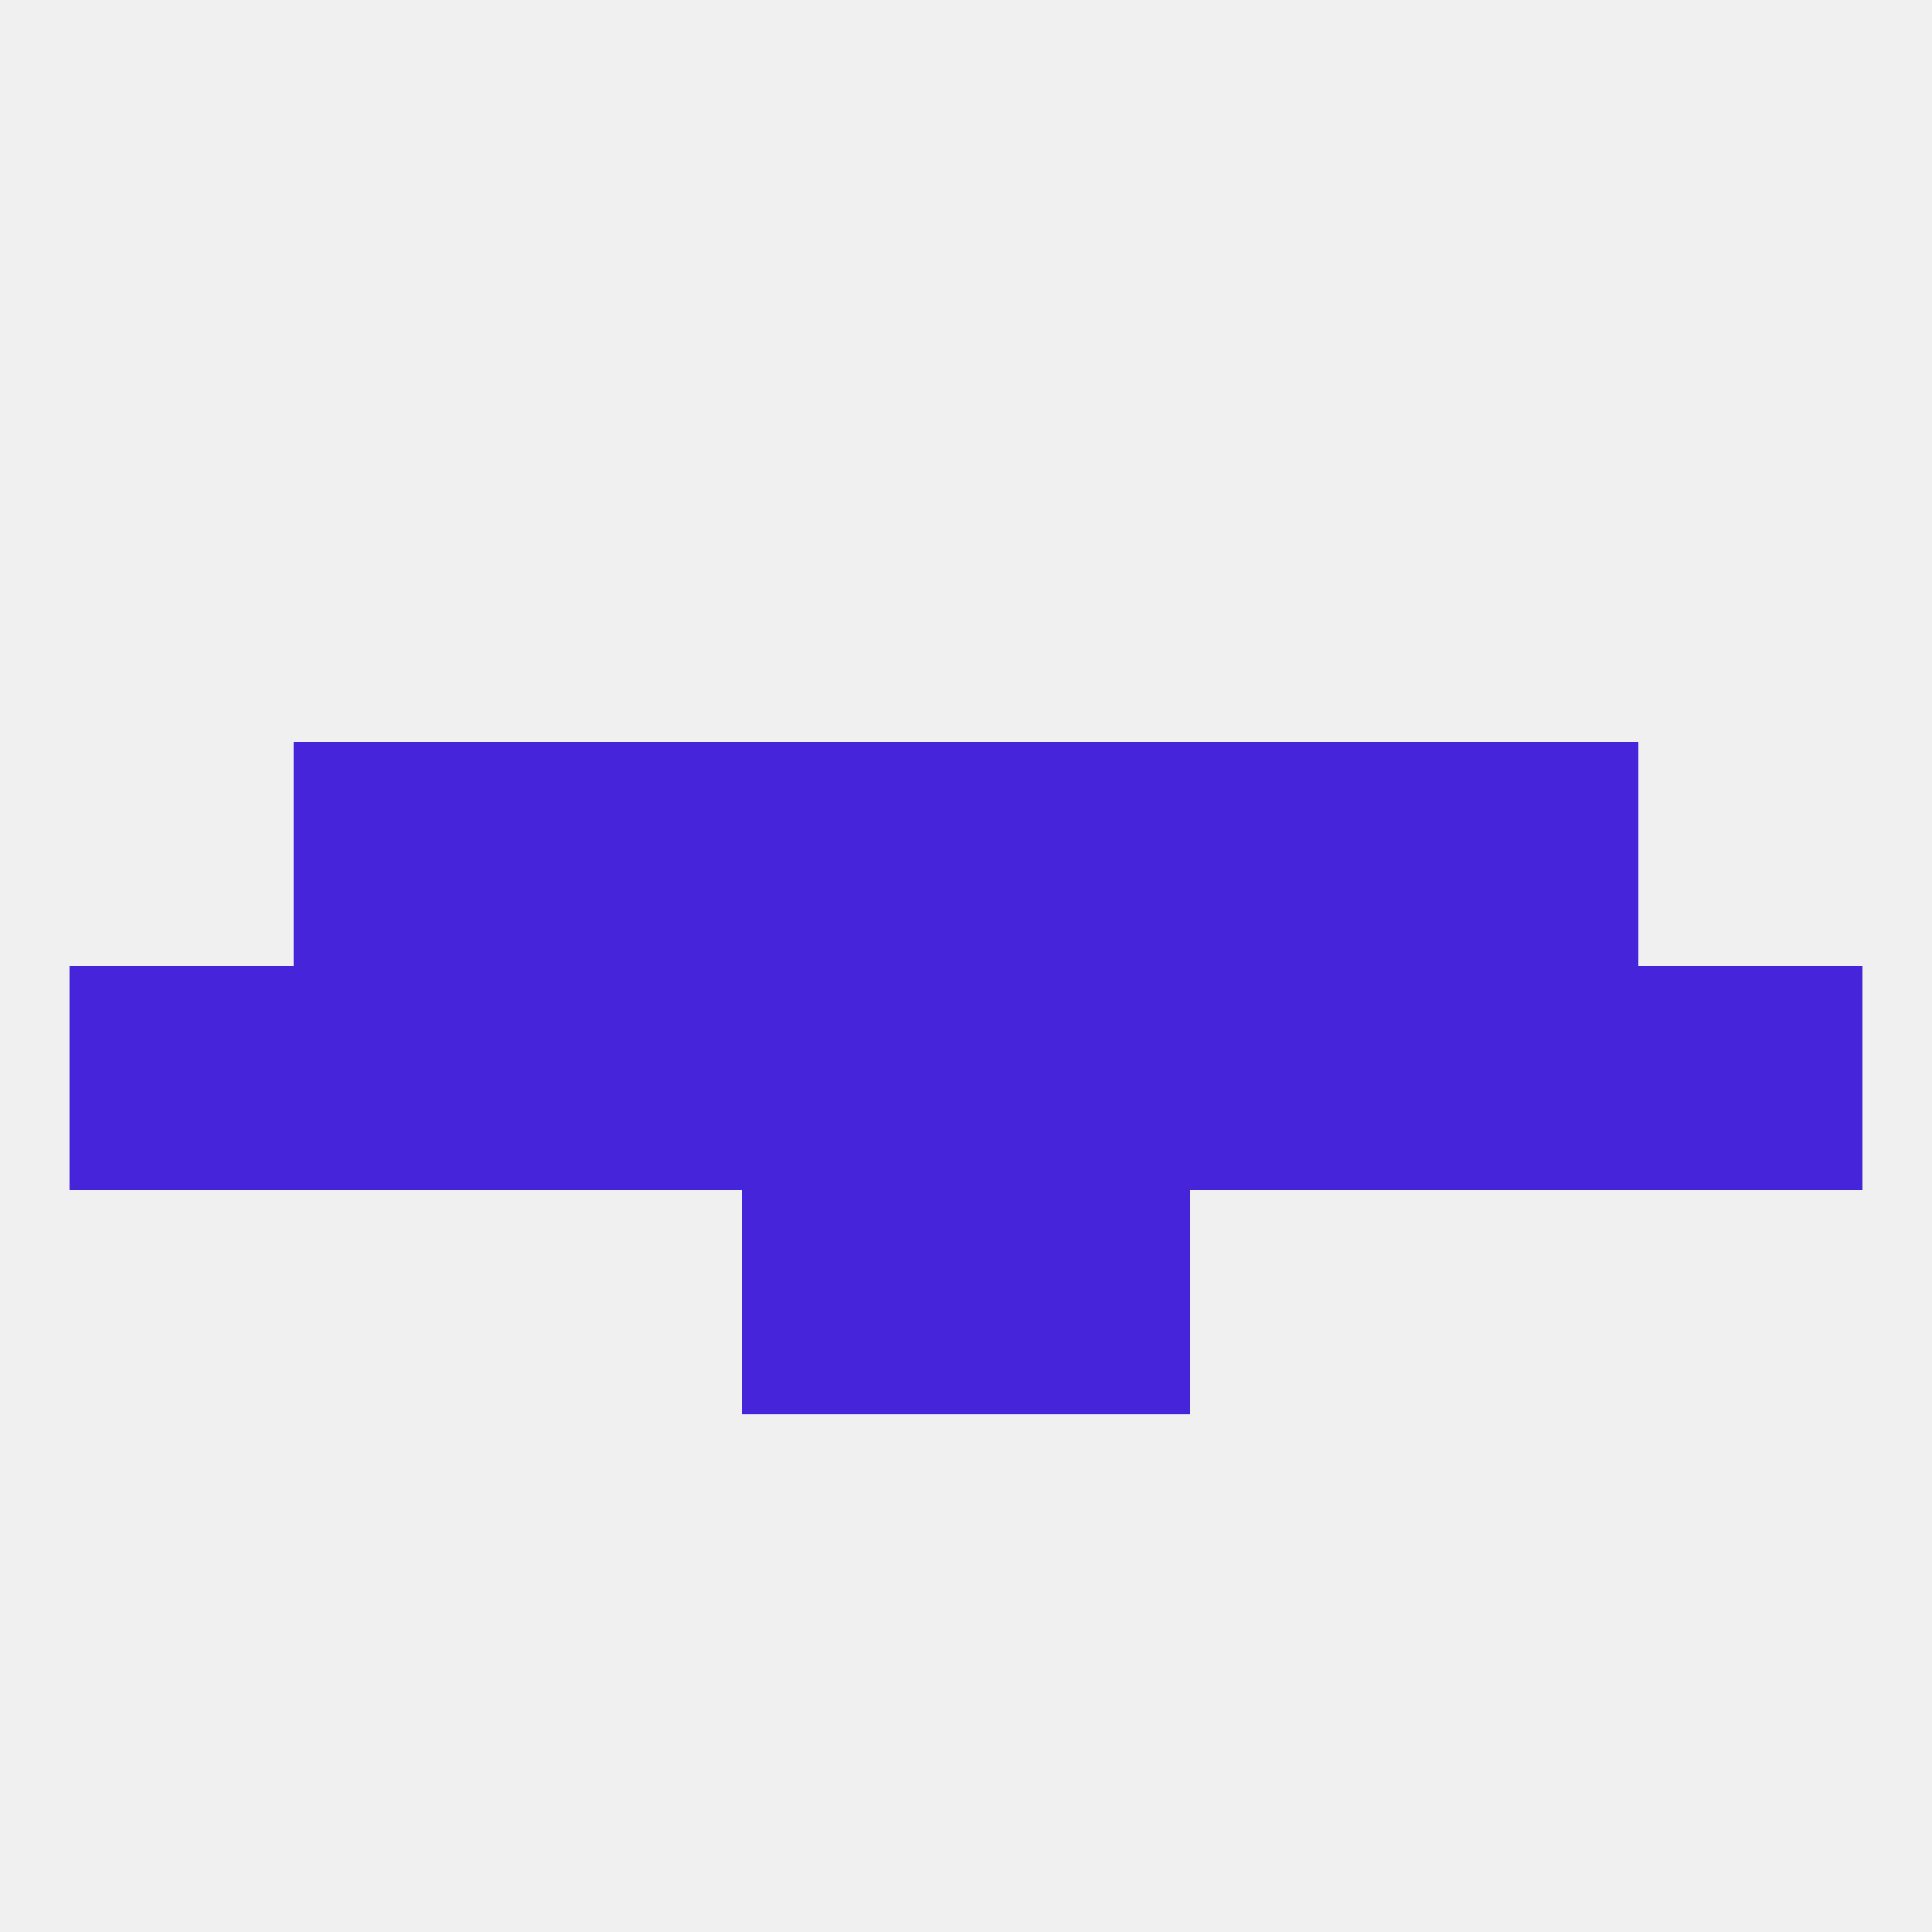
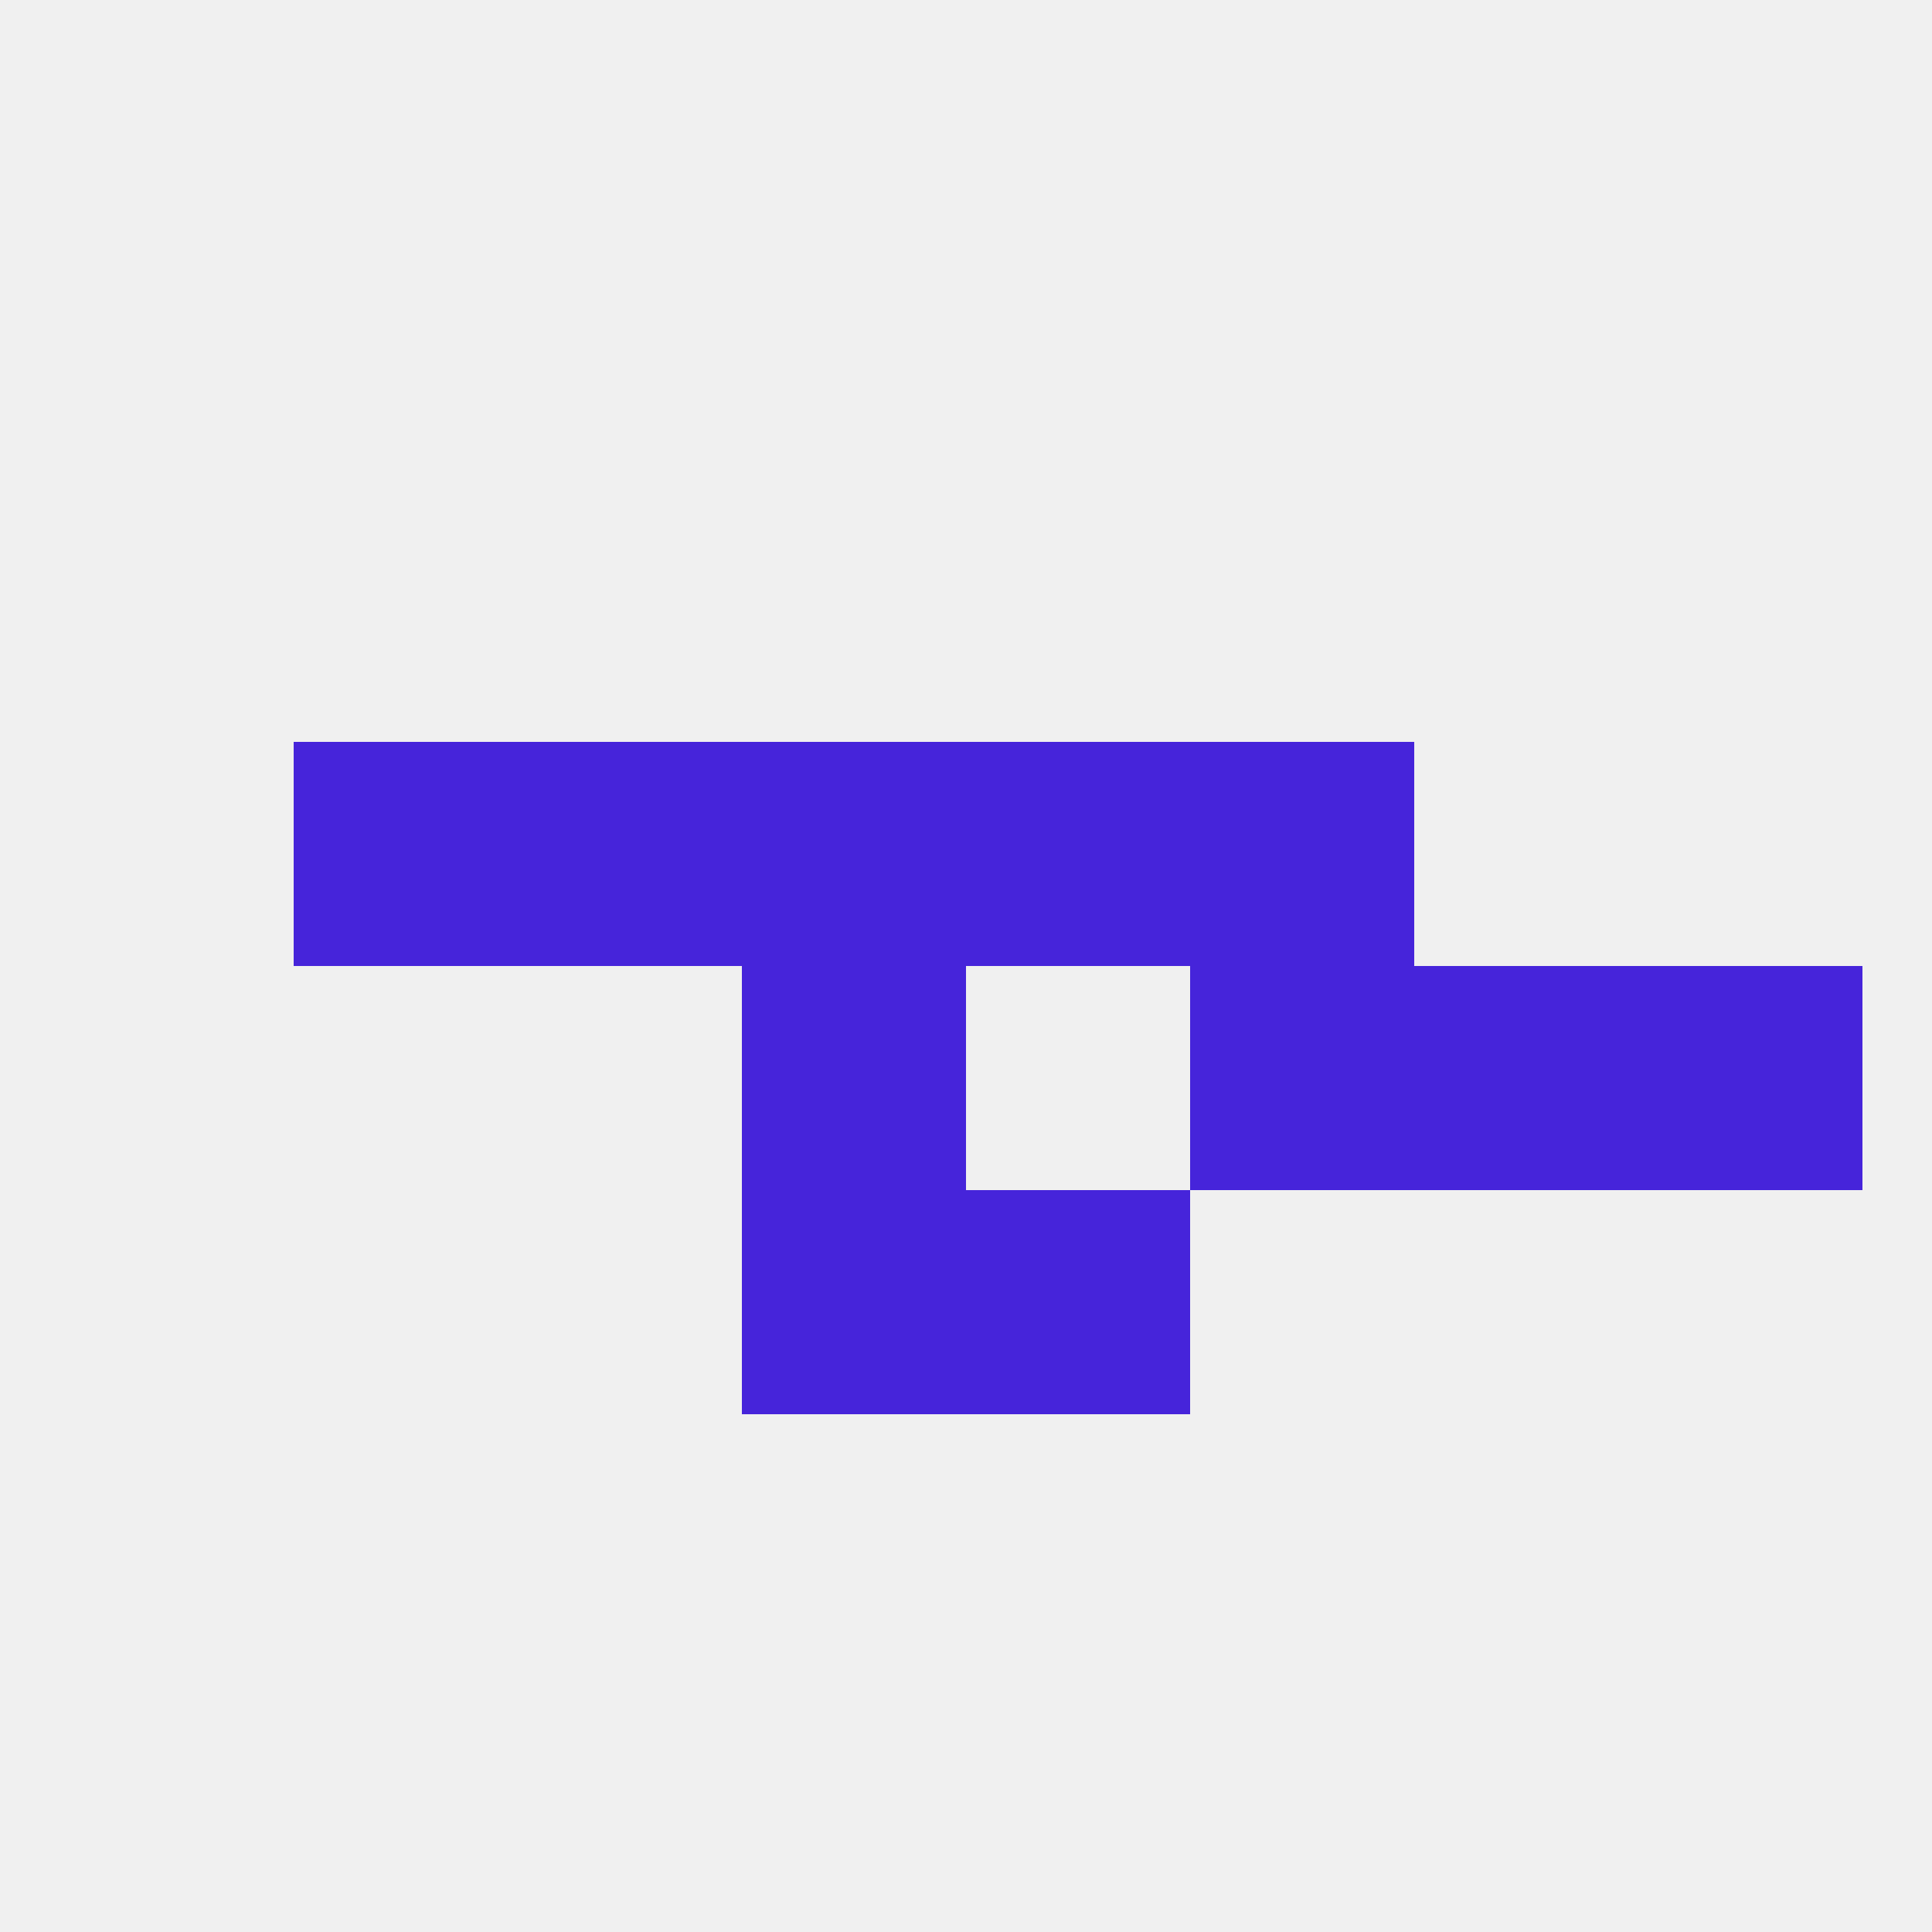
<svg xmlns="http://www.w3.org/2000/svg" version="1.1" baseprofile="full" width="250" height="250" viewBox="0 0 250 250">
  <rect width="100%" height="100%" fill="rgba(240,240,240,255)" />
  <rect x="96" y="154" width="29" height="29" fill="rgba(70,36,218,255)" />
  <rect x="125" y="154" width="29" height="29" fill="rgba(70,36,218,255)" />
-   <rect x="38" y="125" width="29" height="29" fill="rgba(70,36,218,255)" />
  <rect x="183" y="125" width="29" height="29" fill="rgba(70,36,218,255)" />
-   <rect x="9" y="125" width="29" height="29" fill="rgba(70,36,218,255)" />
  <rect x="212" y="125" width="29" height="29" fill="rgba(70,36,218,255)" />
-   <rect x="67" y="125" width="29" height="29" fill="rgba(70,36,218,255)" />
  <rect x="154" y="125" width="29" height="29" fill="rgba(70,36,218,255)" />
  <rect x="96" y="125" width="29" height="29" fill="rgba(70,36,218,255)" />
-   <rect x="125" y="125" width="29" height="29" fill="rgba(70,36,218,255)" />
  <rect x="67" y="96" width="29" height="29" fill="rgba(70,36,218,255)" />
  <rect x="154" y="96" width="29" height="29" fill="rgba(70,36,218,255)" />
  <rect x="96" y="96" width="29" height="29" fill="rgba(70,36,218,255)" />
  <rect x="125" y="96" width="29" height="29" fill="rgba(70,36,218,255)" />
  <rect x="38" y="96" width="29" height="29" fill="rgba(70,36,218,255)" />
-   <rect x="183" y="96" width="29" height="29" fill="rgba(70,36,218,255)" />
</svg>